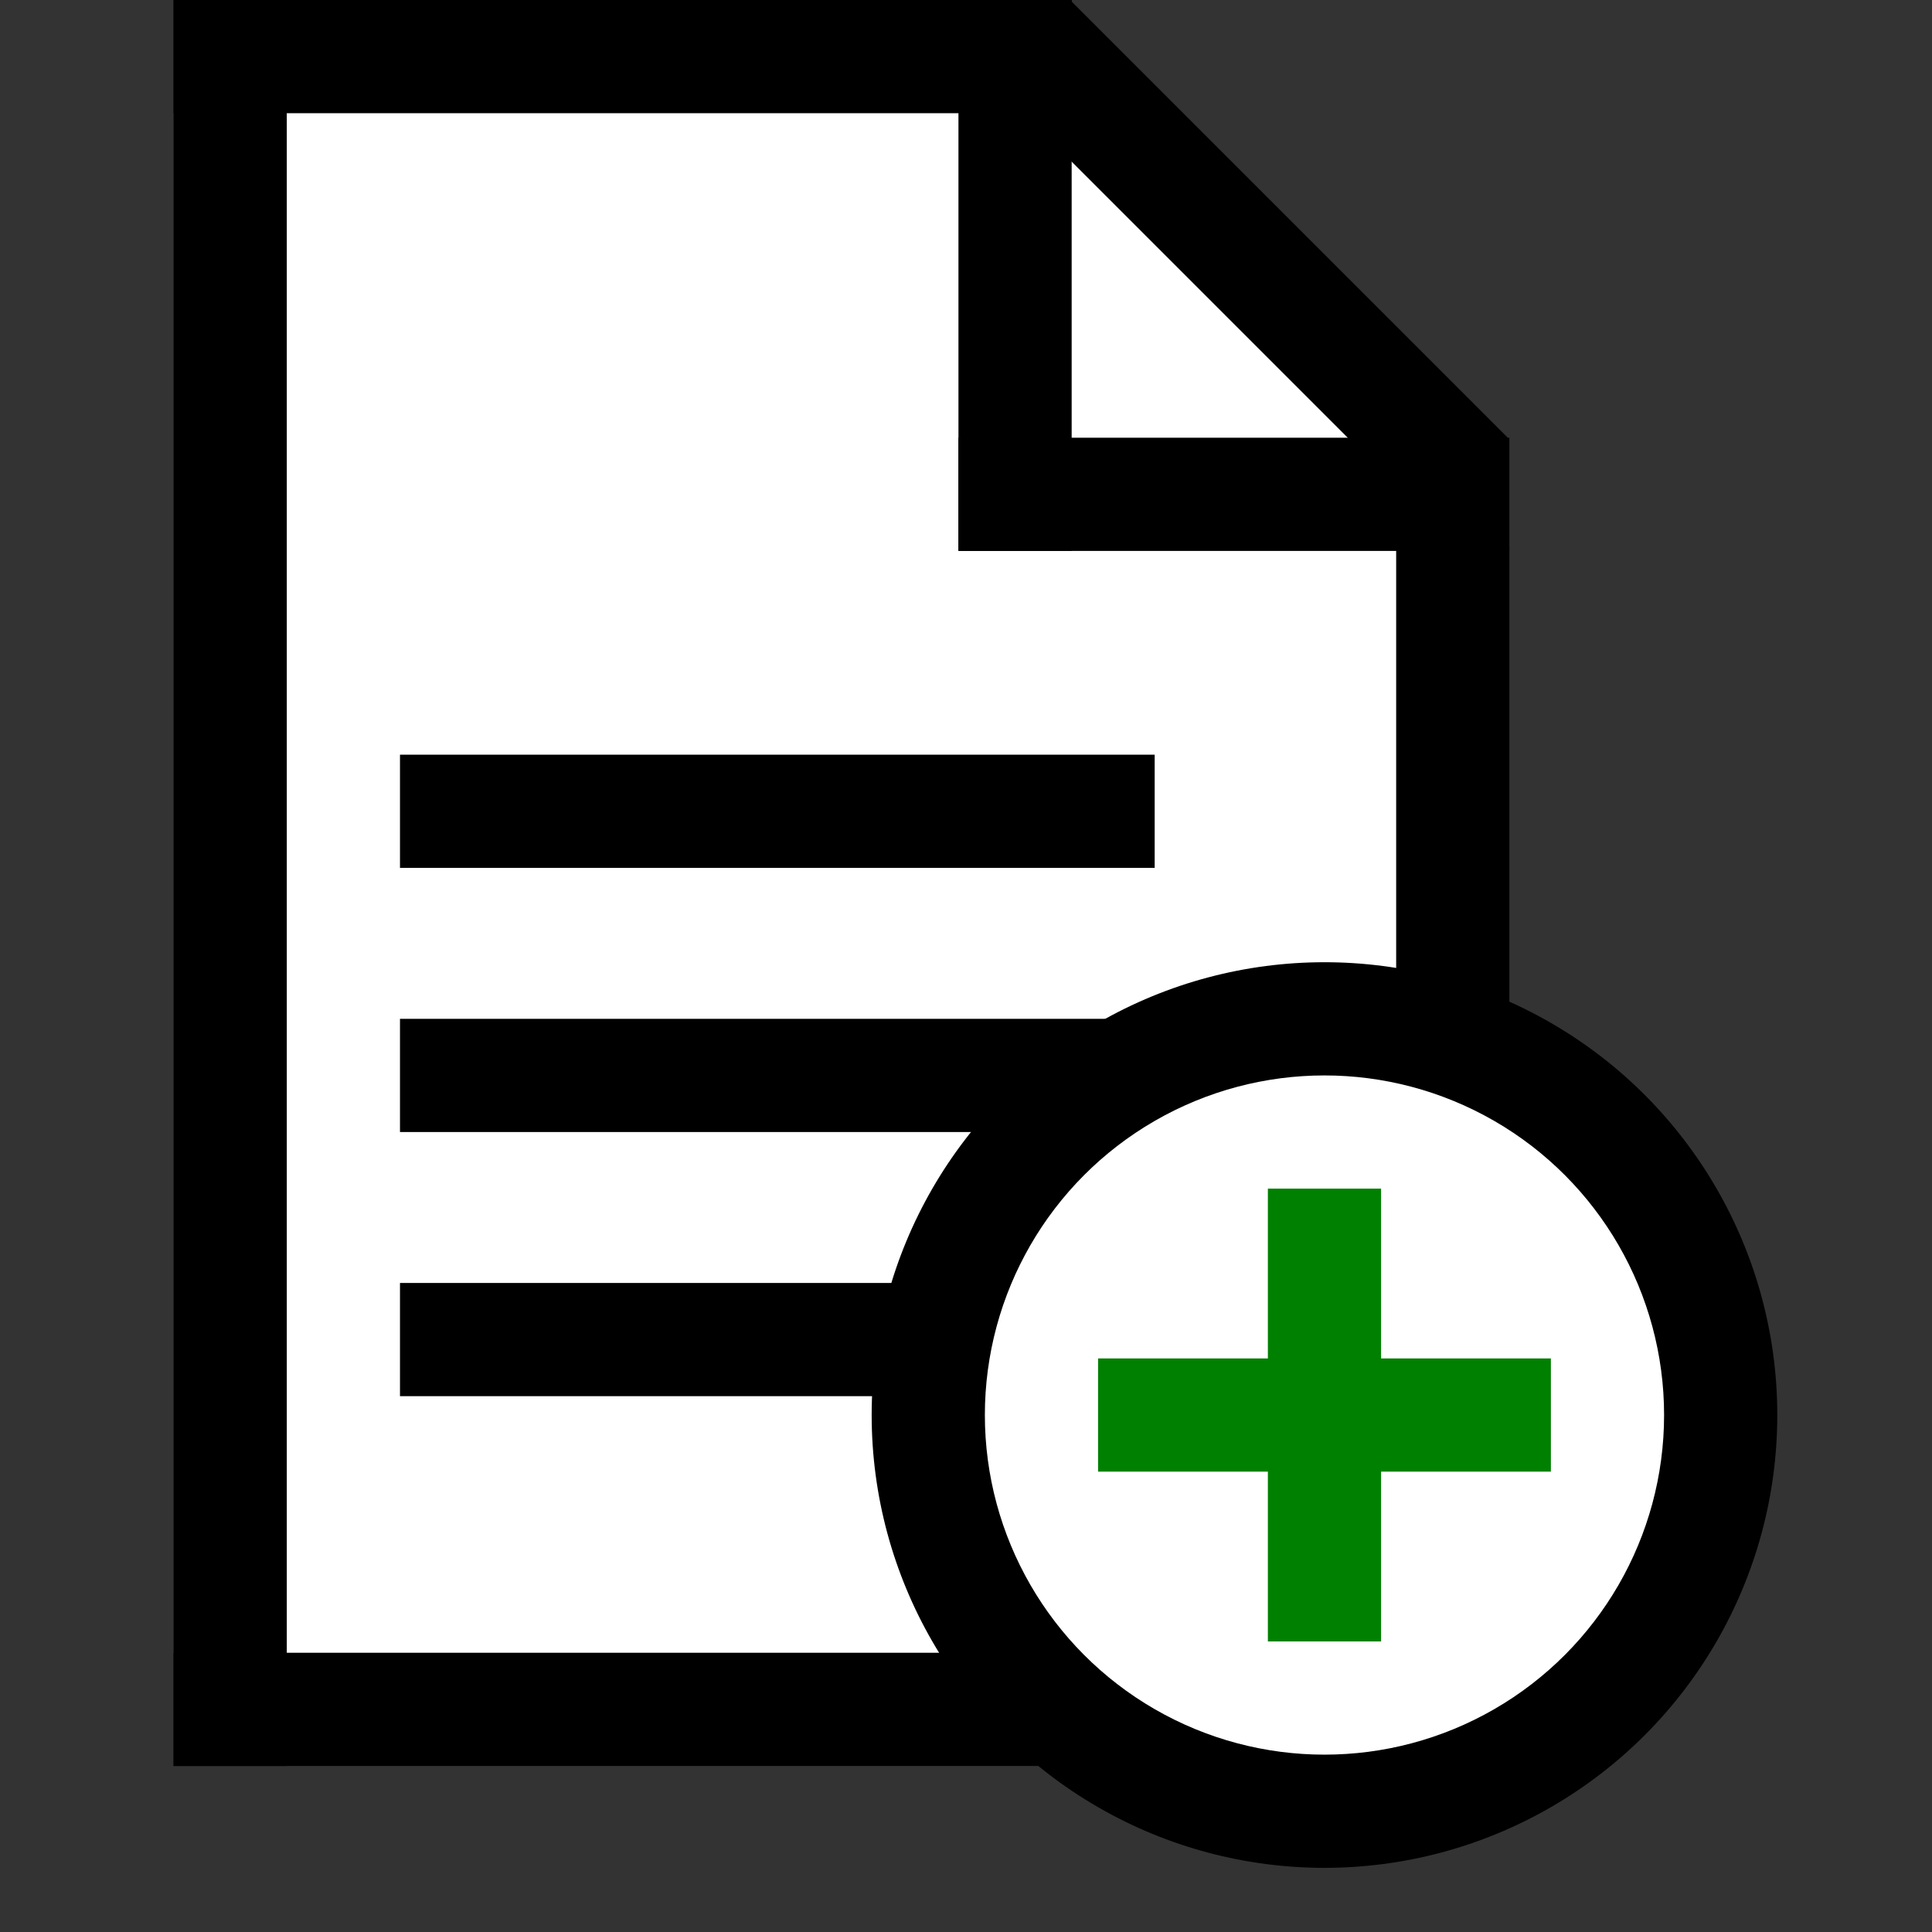
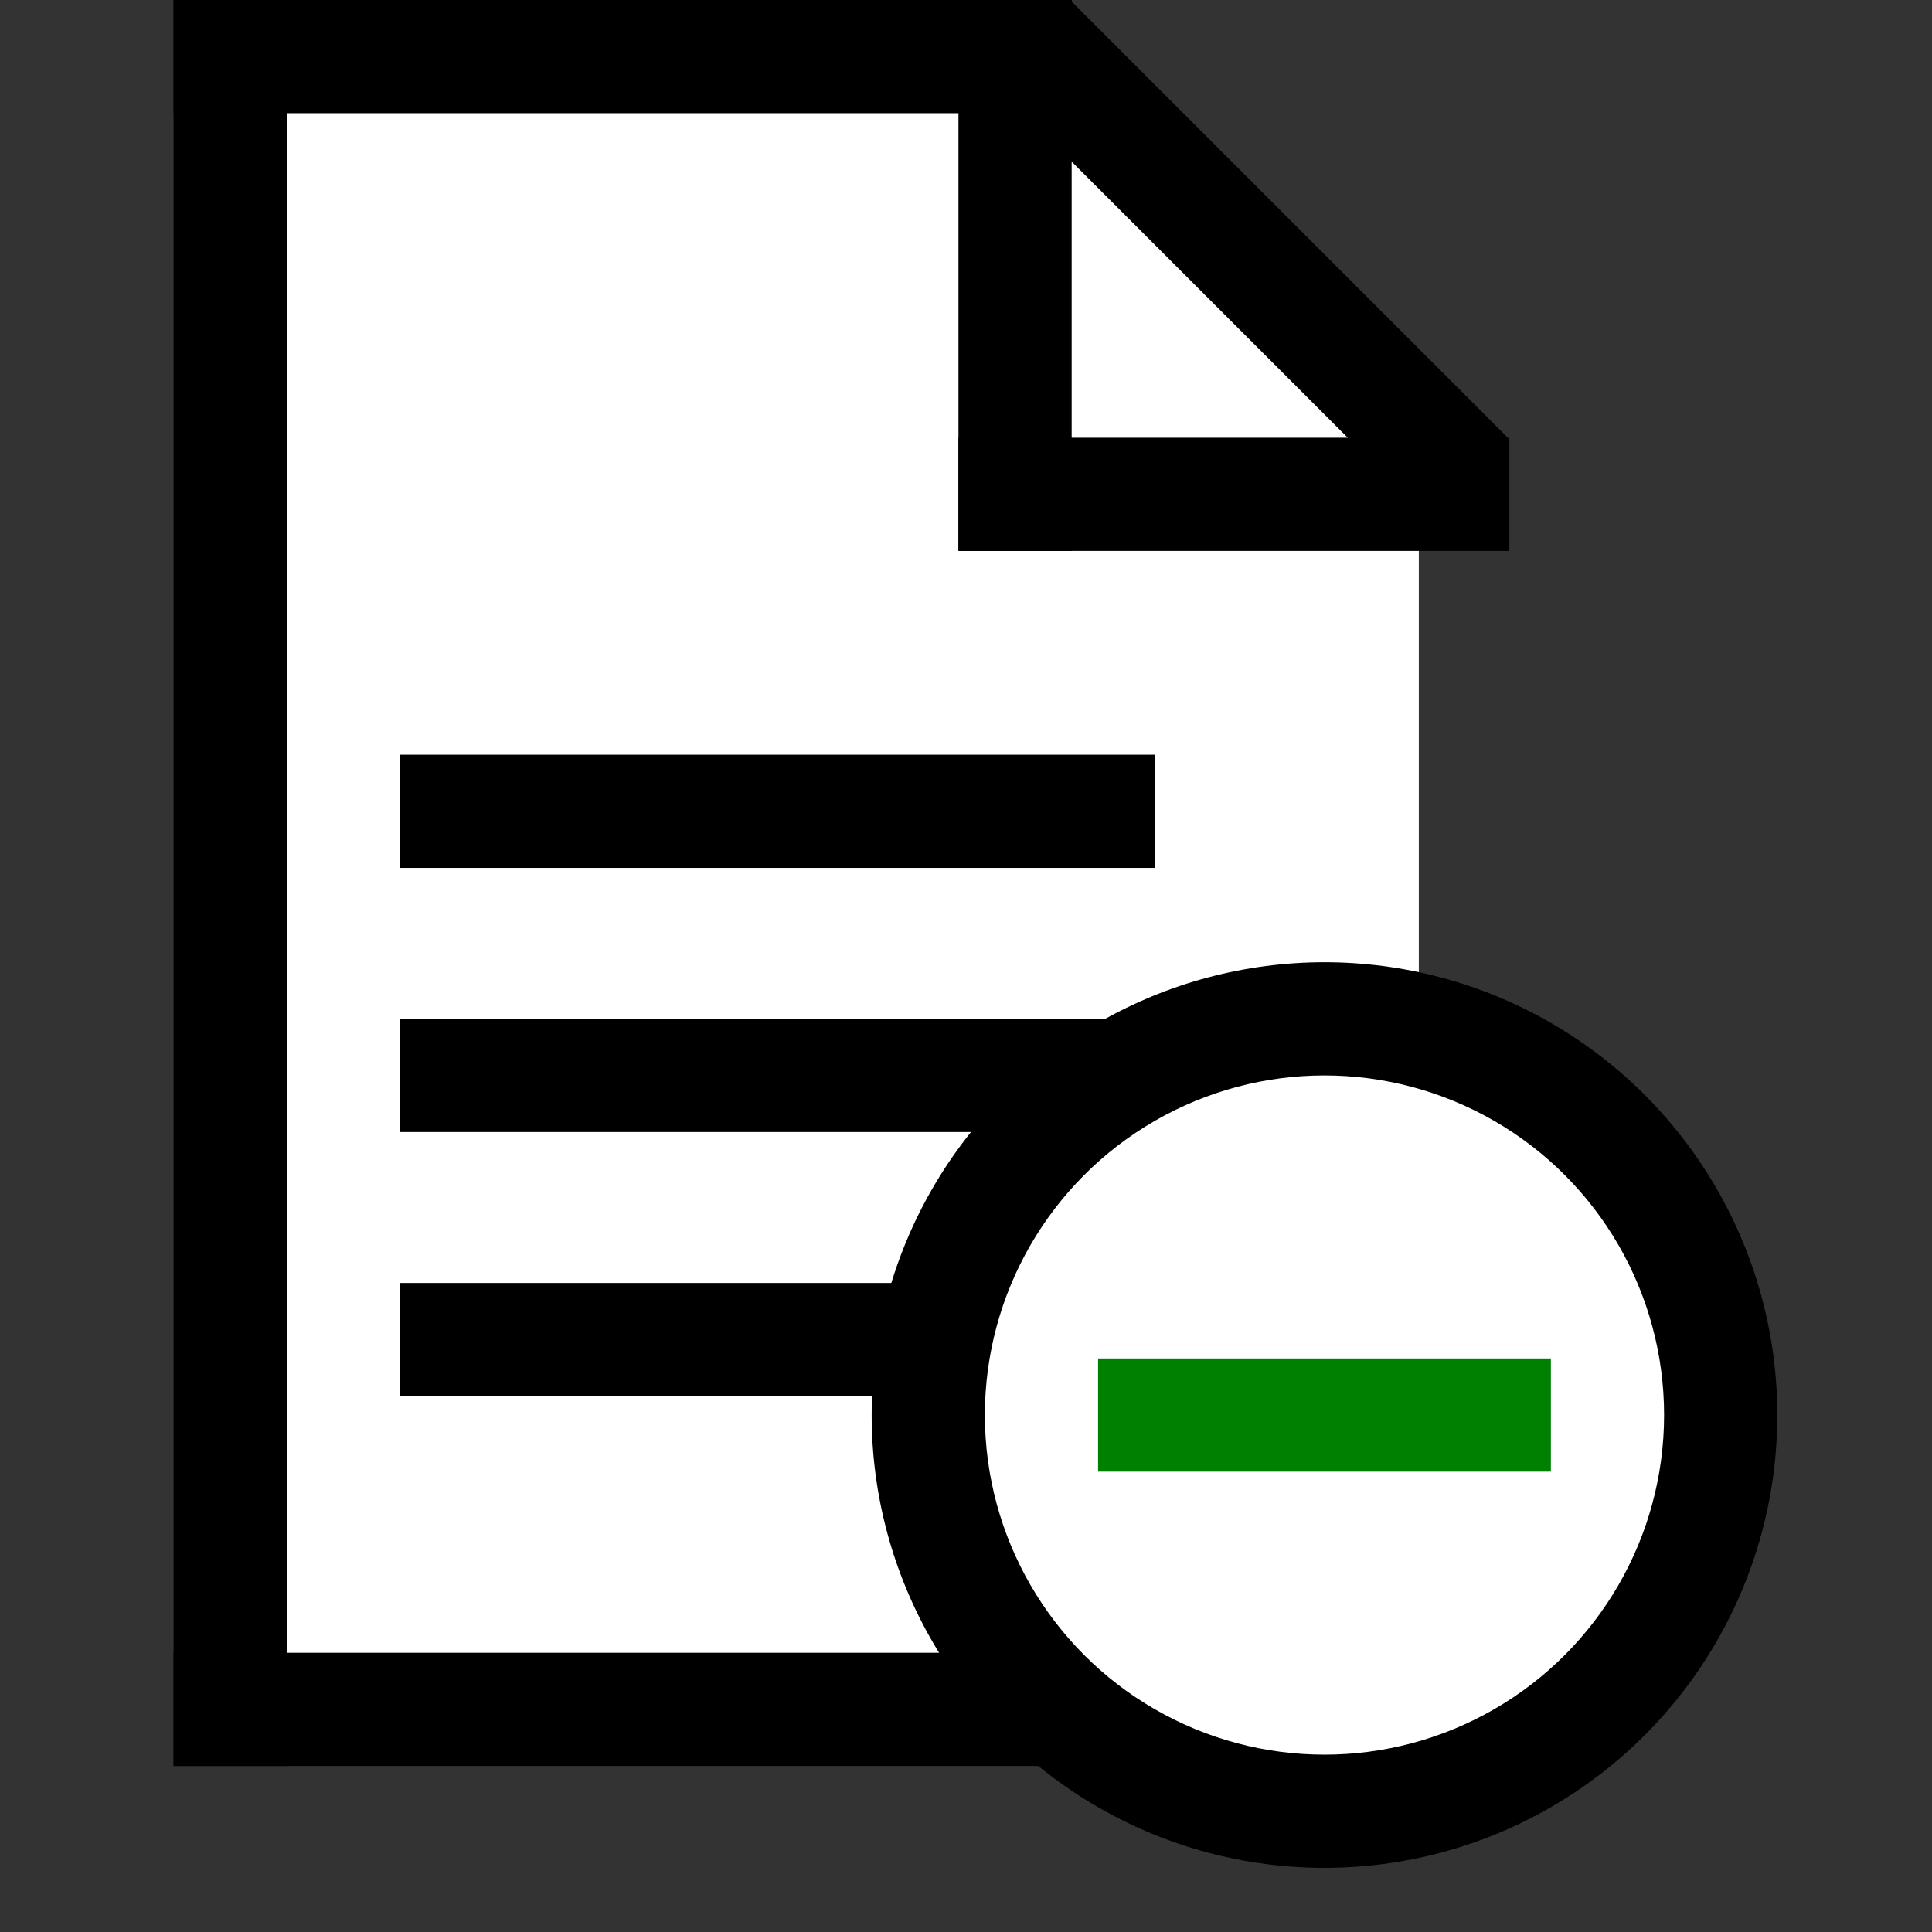
<svg xmlns="http://www.w3.org/2000/svg" height="512pt" viewBox="-46 0 512 512" width="512pt">
  <rect x="-46" y="0" width="512" height="512" fill="#333333" stroke="none" />
  <path style="fill:white;stroke-width:3.676" d="M 5,5 5,460 330,460 330,100 200,5 z" />
  <g fill="black">
    <rect x="0" y="0" width="238" height="30" />
    <rect x="0" y="0" width="30" height="468" />
    <rect x="208" y="0" width="30" height="146" />
    <rect x="208" y="116" width="146" height="30" />
    <rect transform="rotate(45)" x="168" y="-168" width="164" height="30" />
-     <rect x="324" y="145" width="30" height="323" />
    <rect x="0" y="438" width="354" height="30" />
    <rect x="60" y="200" width="200" height="30" />
    <rect x="60" y="270" width="200" height="30" />
    <rect x="60" y="340" width="200" height="30" />
  </g>
  <g fill="black" transform="translate(305,375)">
    <circle r="120" />
  </g>
  <g fill="#ffffff" transform="translate(305,375)">
    <circle r="90" />
  </g>
  <g fill="green" transform="translate(245,315)">
    <rect x="0" y="45" width="120" height="30" />
-     <rect x="45" y="0" width="30" height="120" />
  </g>
</svg>